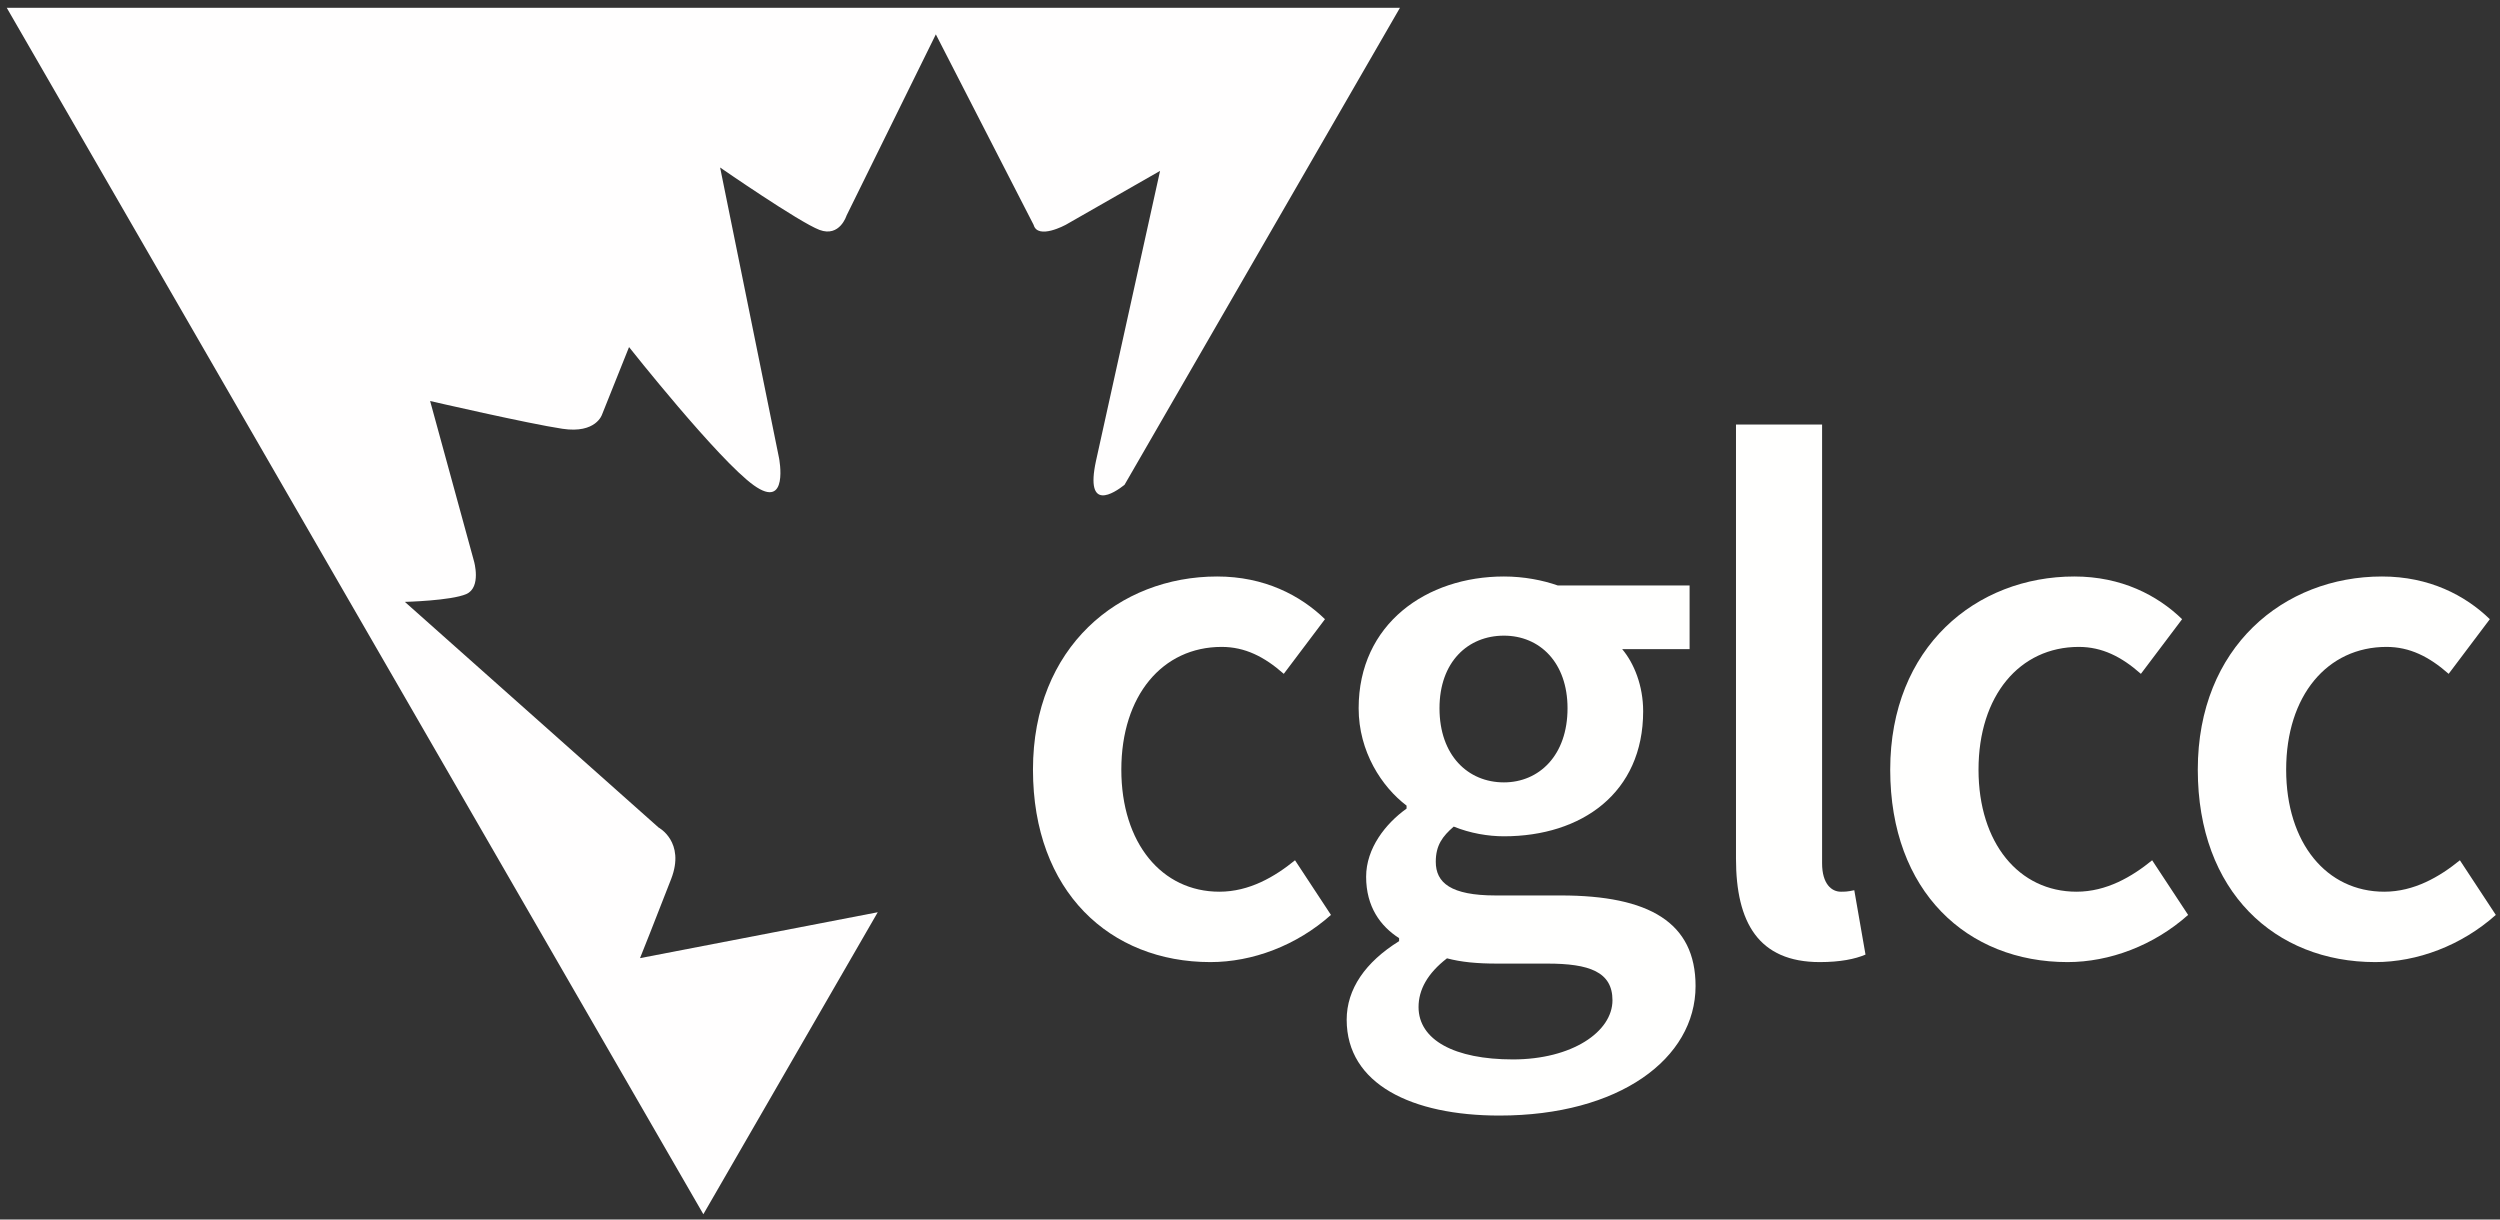
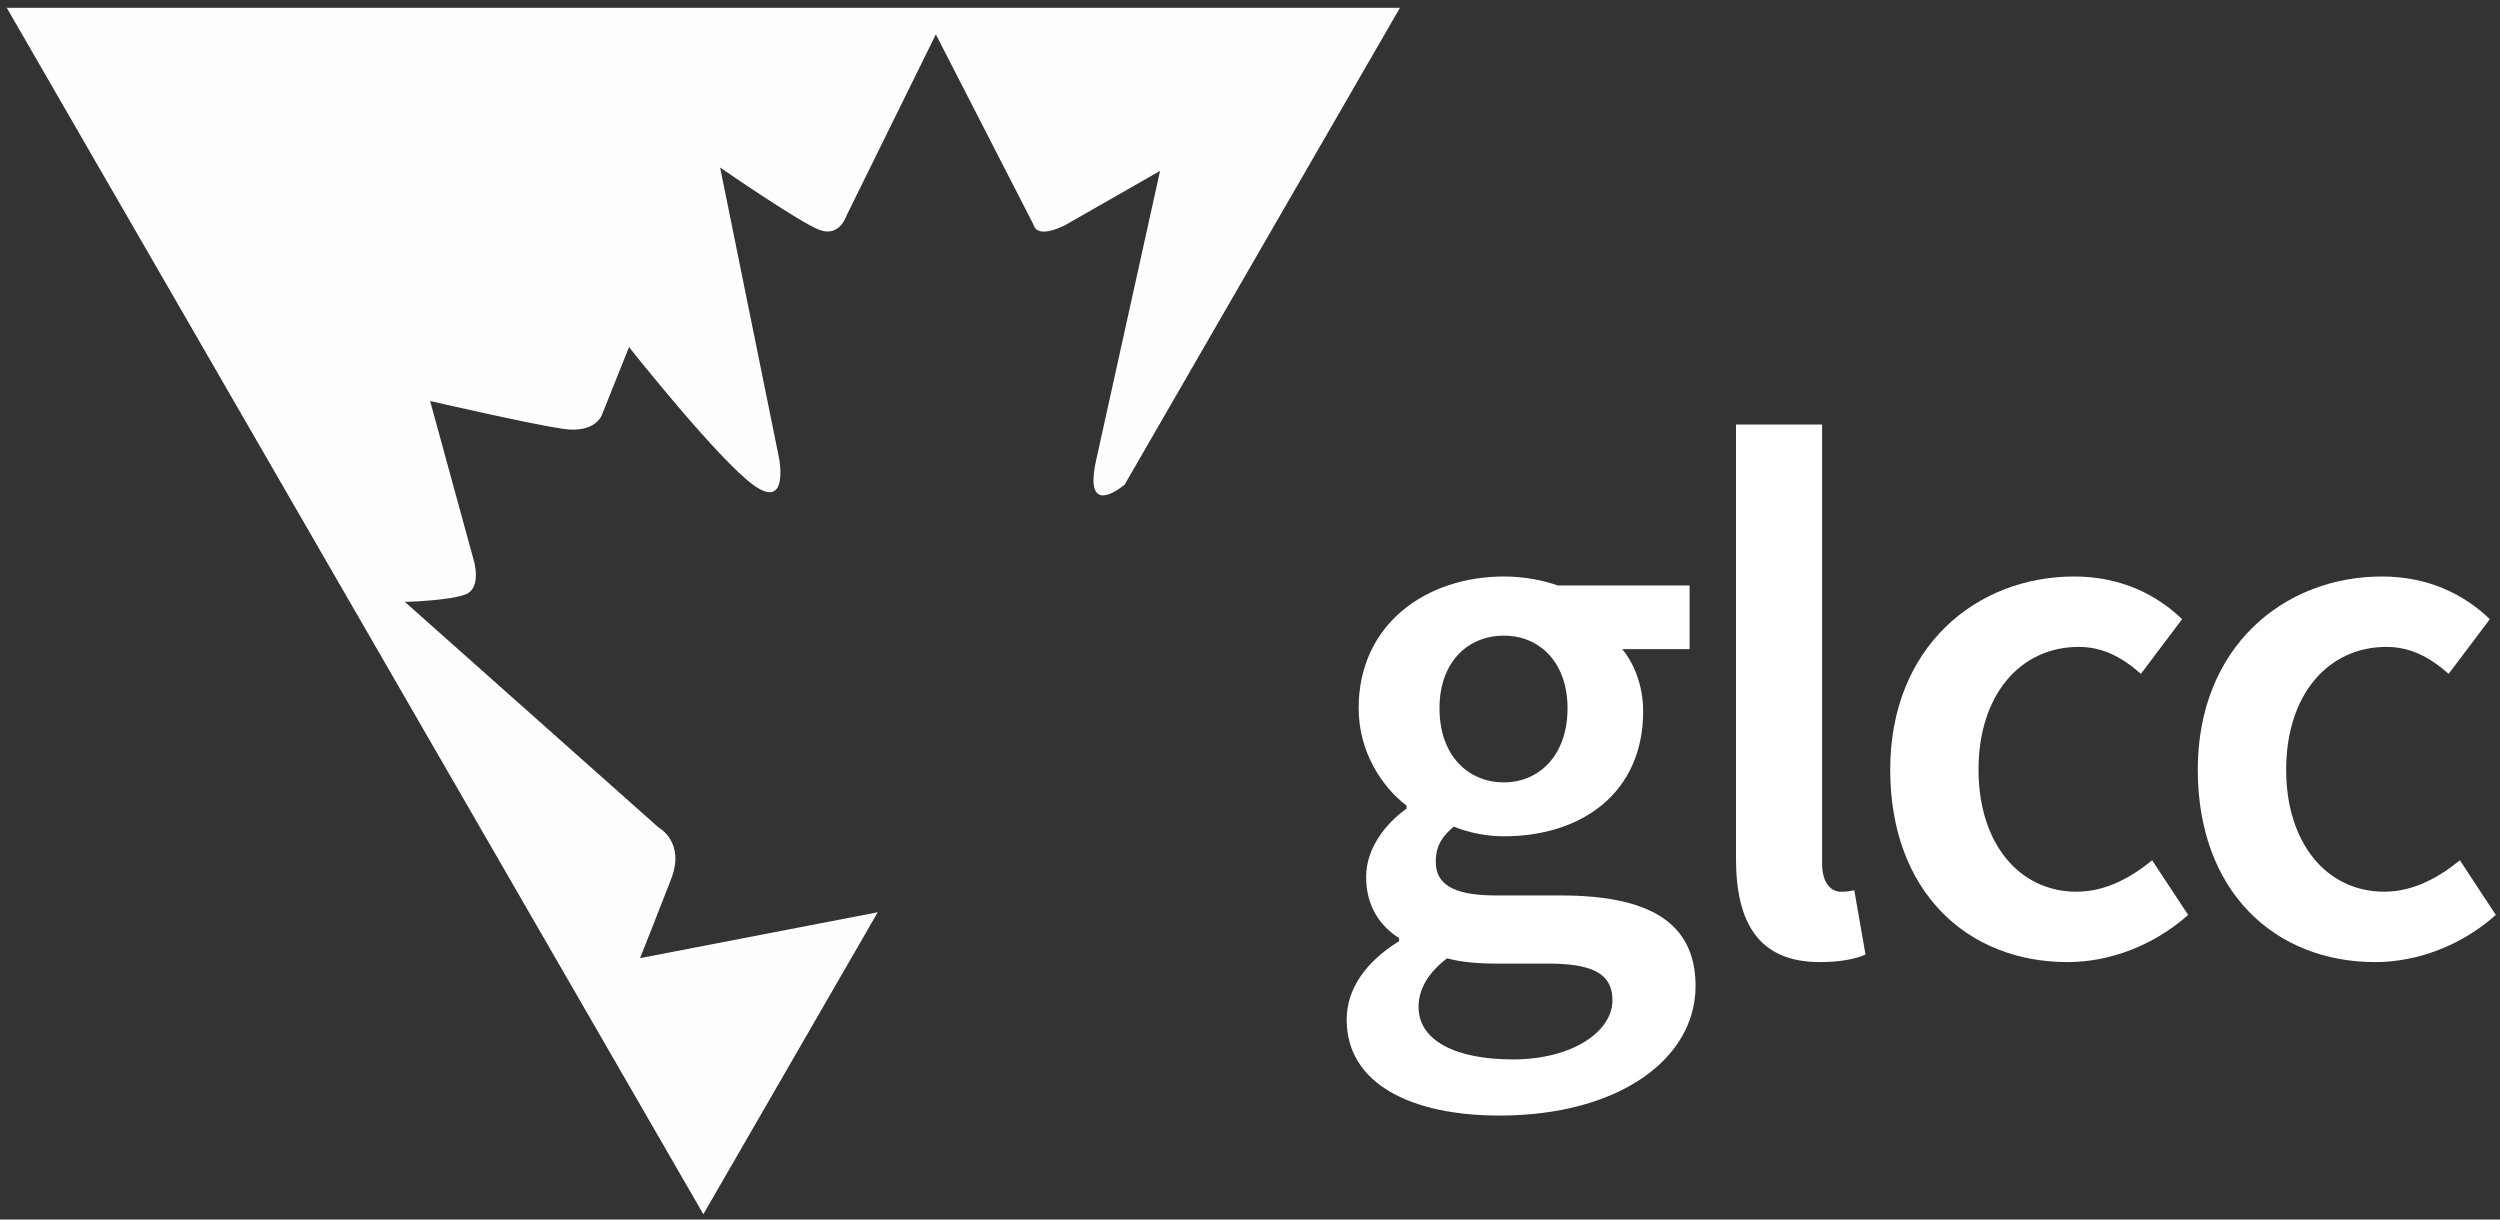
<svg xmlns="http://www.w3.org/2000/svg" width="164px" height="80px" viewBox="0 0 164 80" version="1.1">
  <rect x="0" y="0" width="164" height="80" fill="#333333" stroke="none" />
  <title>Group</title>
  <desc>Created with Sketch.</desc>
  <g id="Components" stroke="none" stroke-width="1" fill="none" fill-rule="evenodd">
    <g id="Header---Membership---Short" transform="translate(-35, -27)">
      <g id="Group" transform="translate(35, 27)">
        <g id="CGLCC_Logo_WHT">
-           <path d="M79.845,37.818 C82.938,37.818 85.297,39.047 86.918,40.618 L84.216,44.204 C82.938,43.075 81.663,42.437 80.14,42.437 C76.258,42.437 73.559,45.627 73.559,50.49 C73.559,55.305 76.21,58.496 79.993,58.496 C81.957,58.496 83.627,57.514 84.953,56.434 L87.311,60.019 C85.052,62.034 82.153,63.113 79.402,63.113 C72.822,63.113 67.763,58.496 67.763,50.49 C67.763,42.437 73.411,37.818 79.845,37.818" id="Fill-1" fill="#FFFFFE" />
          <path d="M91.781,61.739 L91.781,61.542 C90.553,60.757 89.618,59.479 89.618,57.514 C89.618,55.647 90.896,54.026 92.271,53.044 L92.271,52.848 C90.65,51.62 89.127,49.312 89.127,46.462 C89.127,40.912 93.596,37.818 98.656,37.818 C99.981,37.818 101.209,38.064 102.19,38.407 L110.837,38.407 L110.837,42.583 L106.415,42.583 C107.201,43.516 107.791,44.989 107.791,46.658 C107.791,52.013 103.765,54.861 98.656,54.861 C97.625,54.861 96.446,54.664 95.365,54.224 C94.628,54.861 94.187,55.452 94.187,56.532 C94.187,57.907 95.168,58.742 98.115,58.742 L102.388,58.742 C108.183,58.742 111.229,60.509 111.229,64.684 C111.229,69.449 106.218,73.181 98.36,73.181 C92.614,73.181 88.342,71.118 88.342,66.894 C88.342,64.882 89.569,63.113 91.781,61.739 M99.247,69.498 C103.126,69.498 105.778,67.682 105.778,65.618 C105.778,63.751 104.255,63.212 101.505,63.212 L98.212,63.212 C96.887,63.212 95.855,63.113 94.922,62.866 C93.646,63.85 93.057,64.929 93.057,66.061 C93.057,68.221 95.414,69.498 99.247,69.498 M102.83,46.462 C102.83,43.467 101.013,41.699 98.656,41.699 C96.298,41.699 94.431,43.417 94.431,46.462 C94.431,49.556 96.298,51.324 98.656,51.324 C100.962,51.324 102.83,49.556 102.83,46.462" id="Fill-2" fill="#FFFFFE" />
          <path d="M113.881,27.848 L119.529,27.848 L119.529,56.629 C119.529,58.006 120.167,58.496 120.757,58.496 C121.002,58.496 121.199,58.496 121.641,58.398 L122.377,62.621 C121.689,62.916 120.708,63.113 119.38,63.113 C115.354,63.113 113.881,60.509 113.881,56.334 L113.881,27.848" id="Fill-3" fill="#FFFFFE" />
          <path d="M136.075,37.818 C139.167,37.818 141.524,39.047 143.147,40.618 L140.443,44.204 C139.167,43.075 137.892,42.437 136.369,42.437 C132.491,42.437 129.791,45.627 129.791,50.49 C129.791,55.305 132.441,58.496 136.222,58.496 C138.185,58.496 139.856,57.514 141.181,56.434 L143.541,60.019 C141.279,62.034 138.383,63.113 135.631,63.113 C129.056,63.113 123.998,58.496 123.998,50.49 C123.998,42.437 129.643,37.818 136.075,37.818" id="Fill-4" fill="#FFFFFE" />
          <path d="M156.259,37.818 C159.352,37.818 161.712,39.047 163.333,40.618 L160.632,44.204 C159.352,43.075 158.076,42.437 156.555,42.437 C152.675,42.437 149.972,45.627 149.972,50.49 C149.972,55.305 152.624,58.496 156.406,58.496 C158.37,58.496 160.041,57.514 161.369,56.434 L163.725,60.019 C161.466,62.034 158.567,63.113 155.816,63.113 C149.236,63.113 144.175,58.496 144.175,50.49 C144.175,42.437 149.825,37.818 156.259,37.818" id="Fill-5" fill="#FFFFFE" />
          <path d="M0.444,0.513 L46.14,79.654 L57.58,59.843 L41.985,62.854 C41.985,62.854 43.091,60.09 44.03,57.656 C44.97,55.221 43.202,54.284 43.202,54.284 L26.558,39.483 C26.558,39.483 29.598,39.408 30.594,38.968 C31.591,38.525 31.093,36.812 31.093,36.812 L28.216,26.306 C28.216,26.306 34.686,27.799 36.897,28.128 C39.107,28.462 39.495,27.191 39.495,27.191 L41.265,22.768 C41.265,22.768 47.127,30.177 49.449,31.836 C51.771,33.495 51.108,30.065 51.108,30.065 L47.239,10.988 C47.239,10.988 52.437,14.585 53.76,15.082 C55.089,15.579 55.532,14.144 55.532,14.144 L61.391,2.254 L67.805,14.751 C68.081,15.745 69.906,14.751 69.906,14.751 L76.1,11.21 L71.897,30.234 C71.165,33.625 73.088,32.344 73.768,31.806 L91.836,0.513 L0.444,0.513" id="Fill-6" fill="#FFFEFE" />
        </g>
      </g>
    </g>
  </g>
</svg>